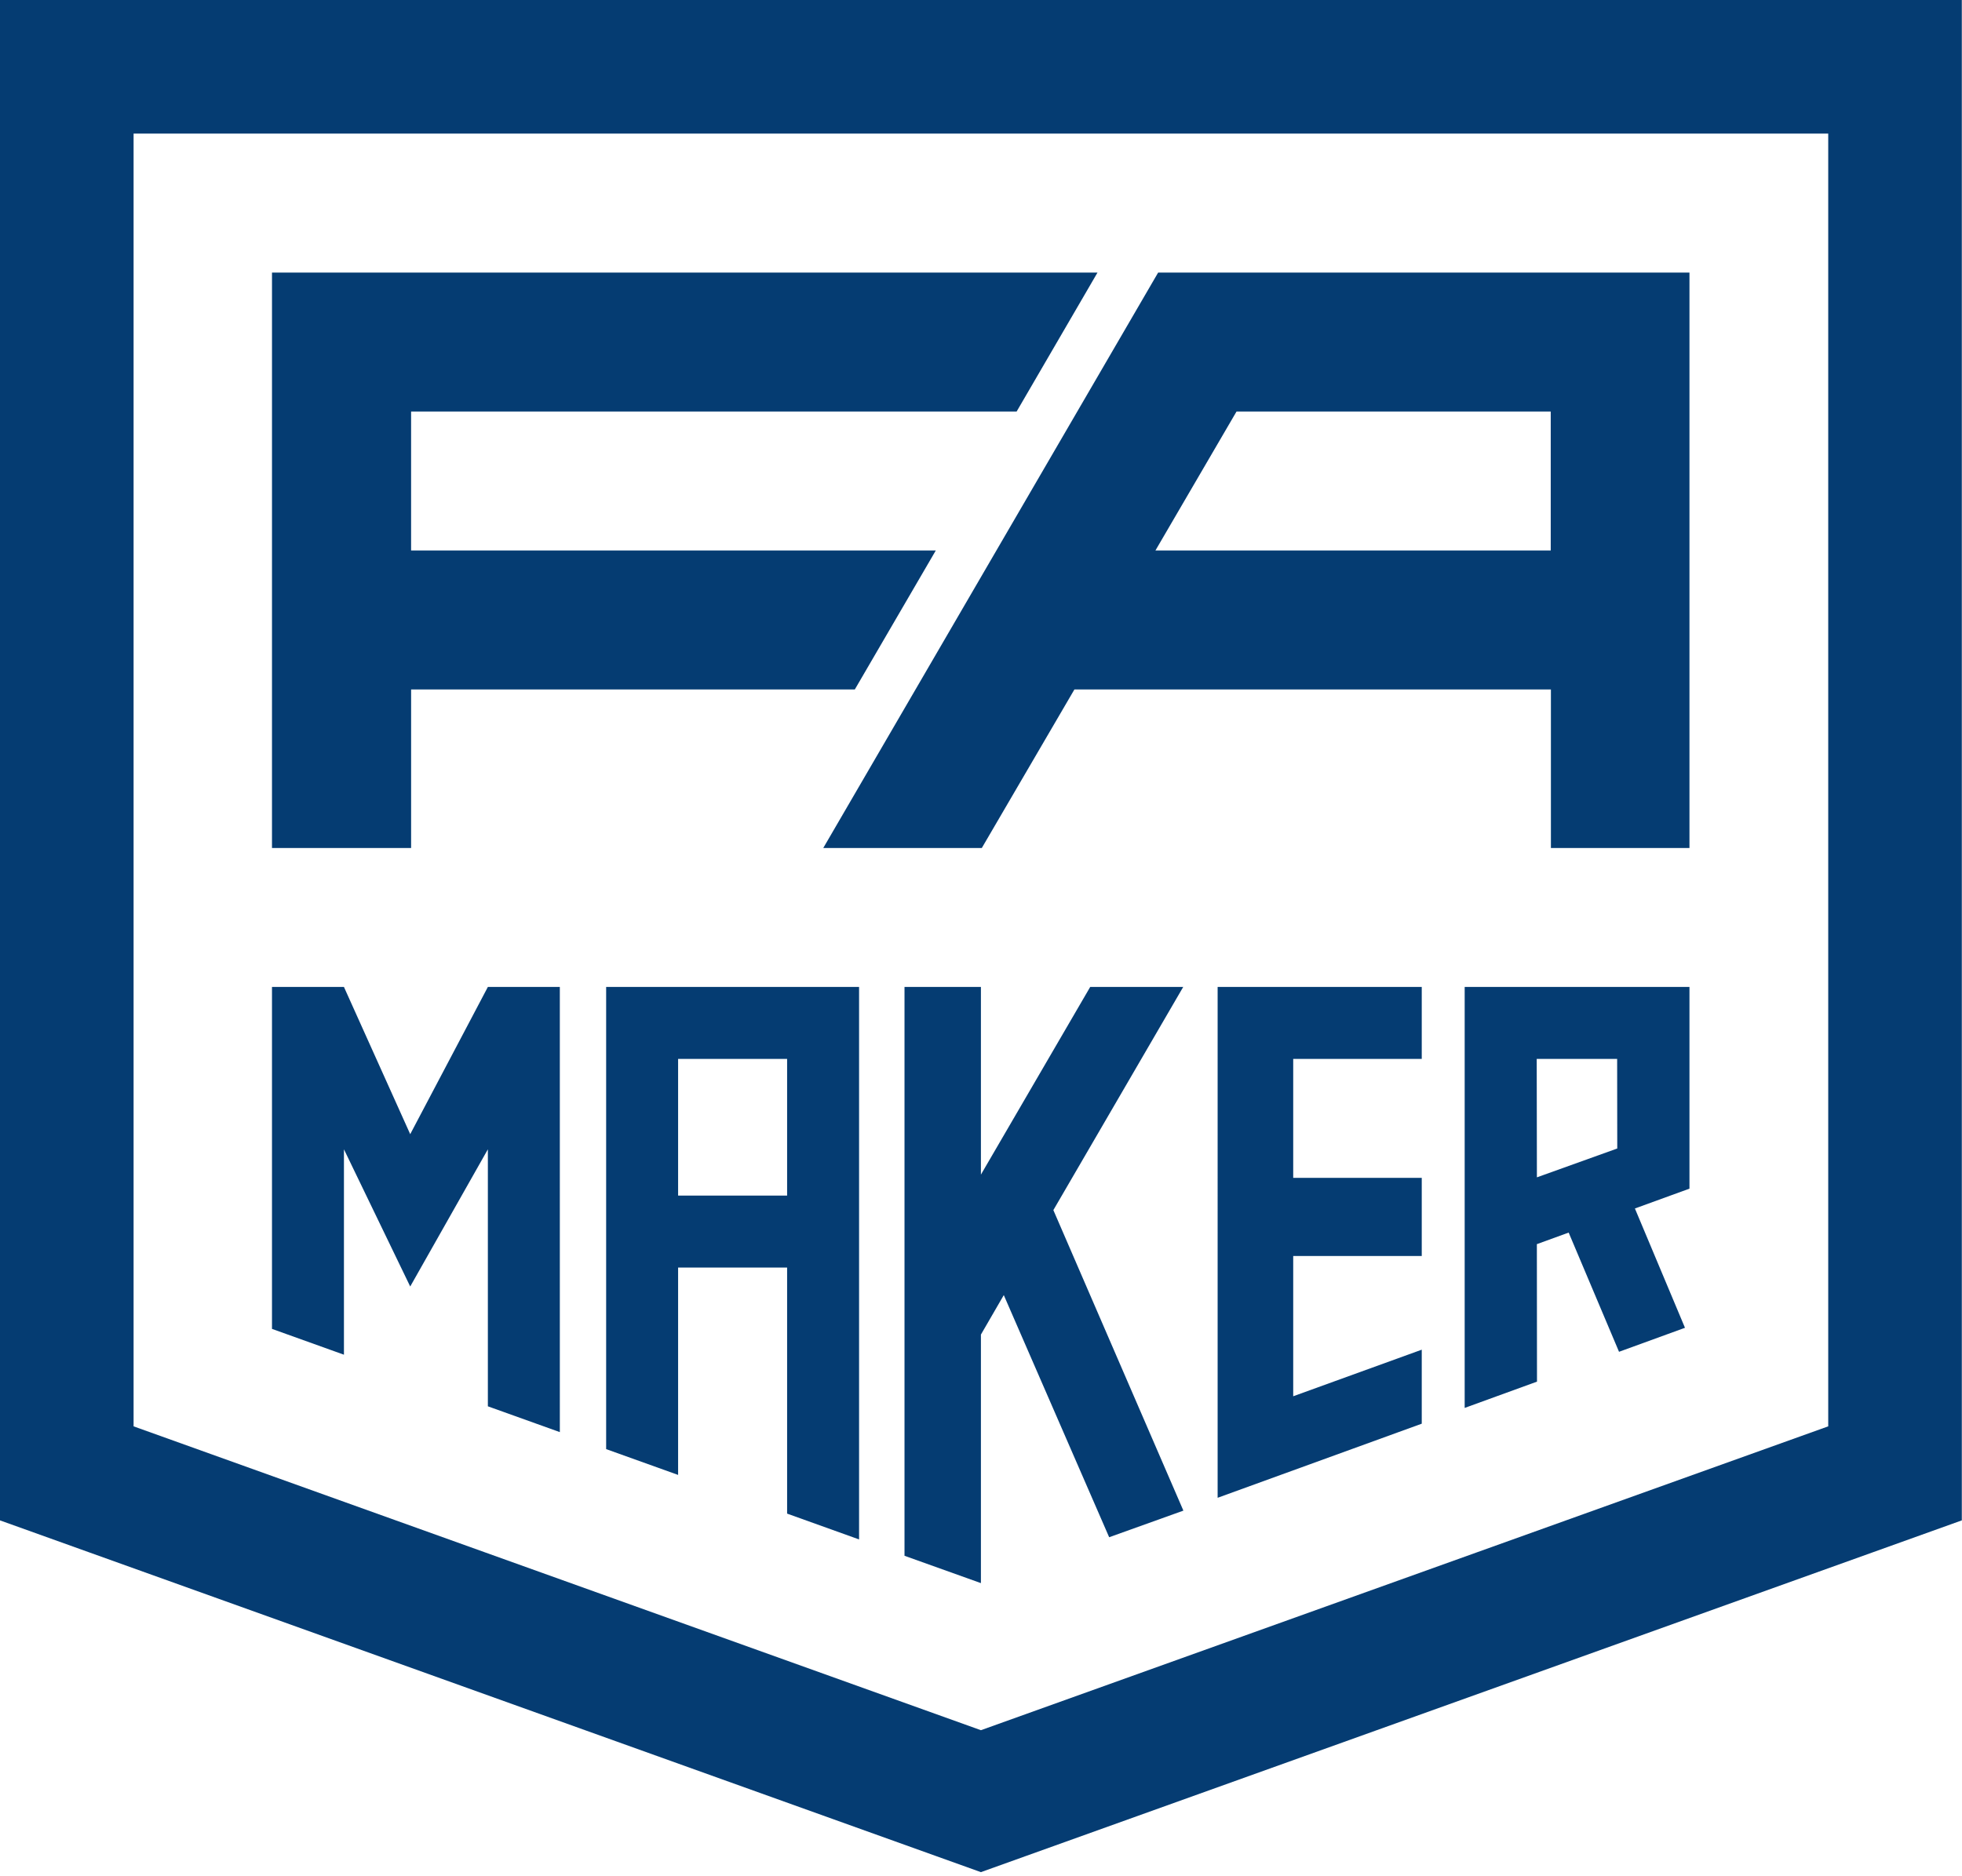
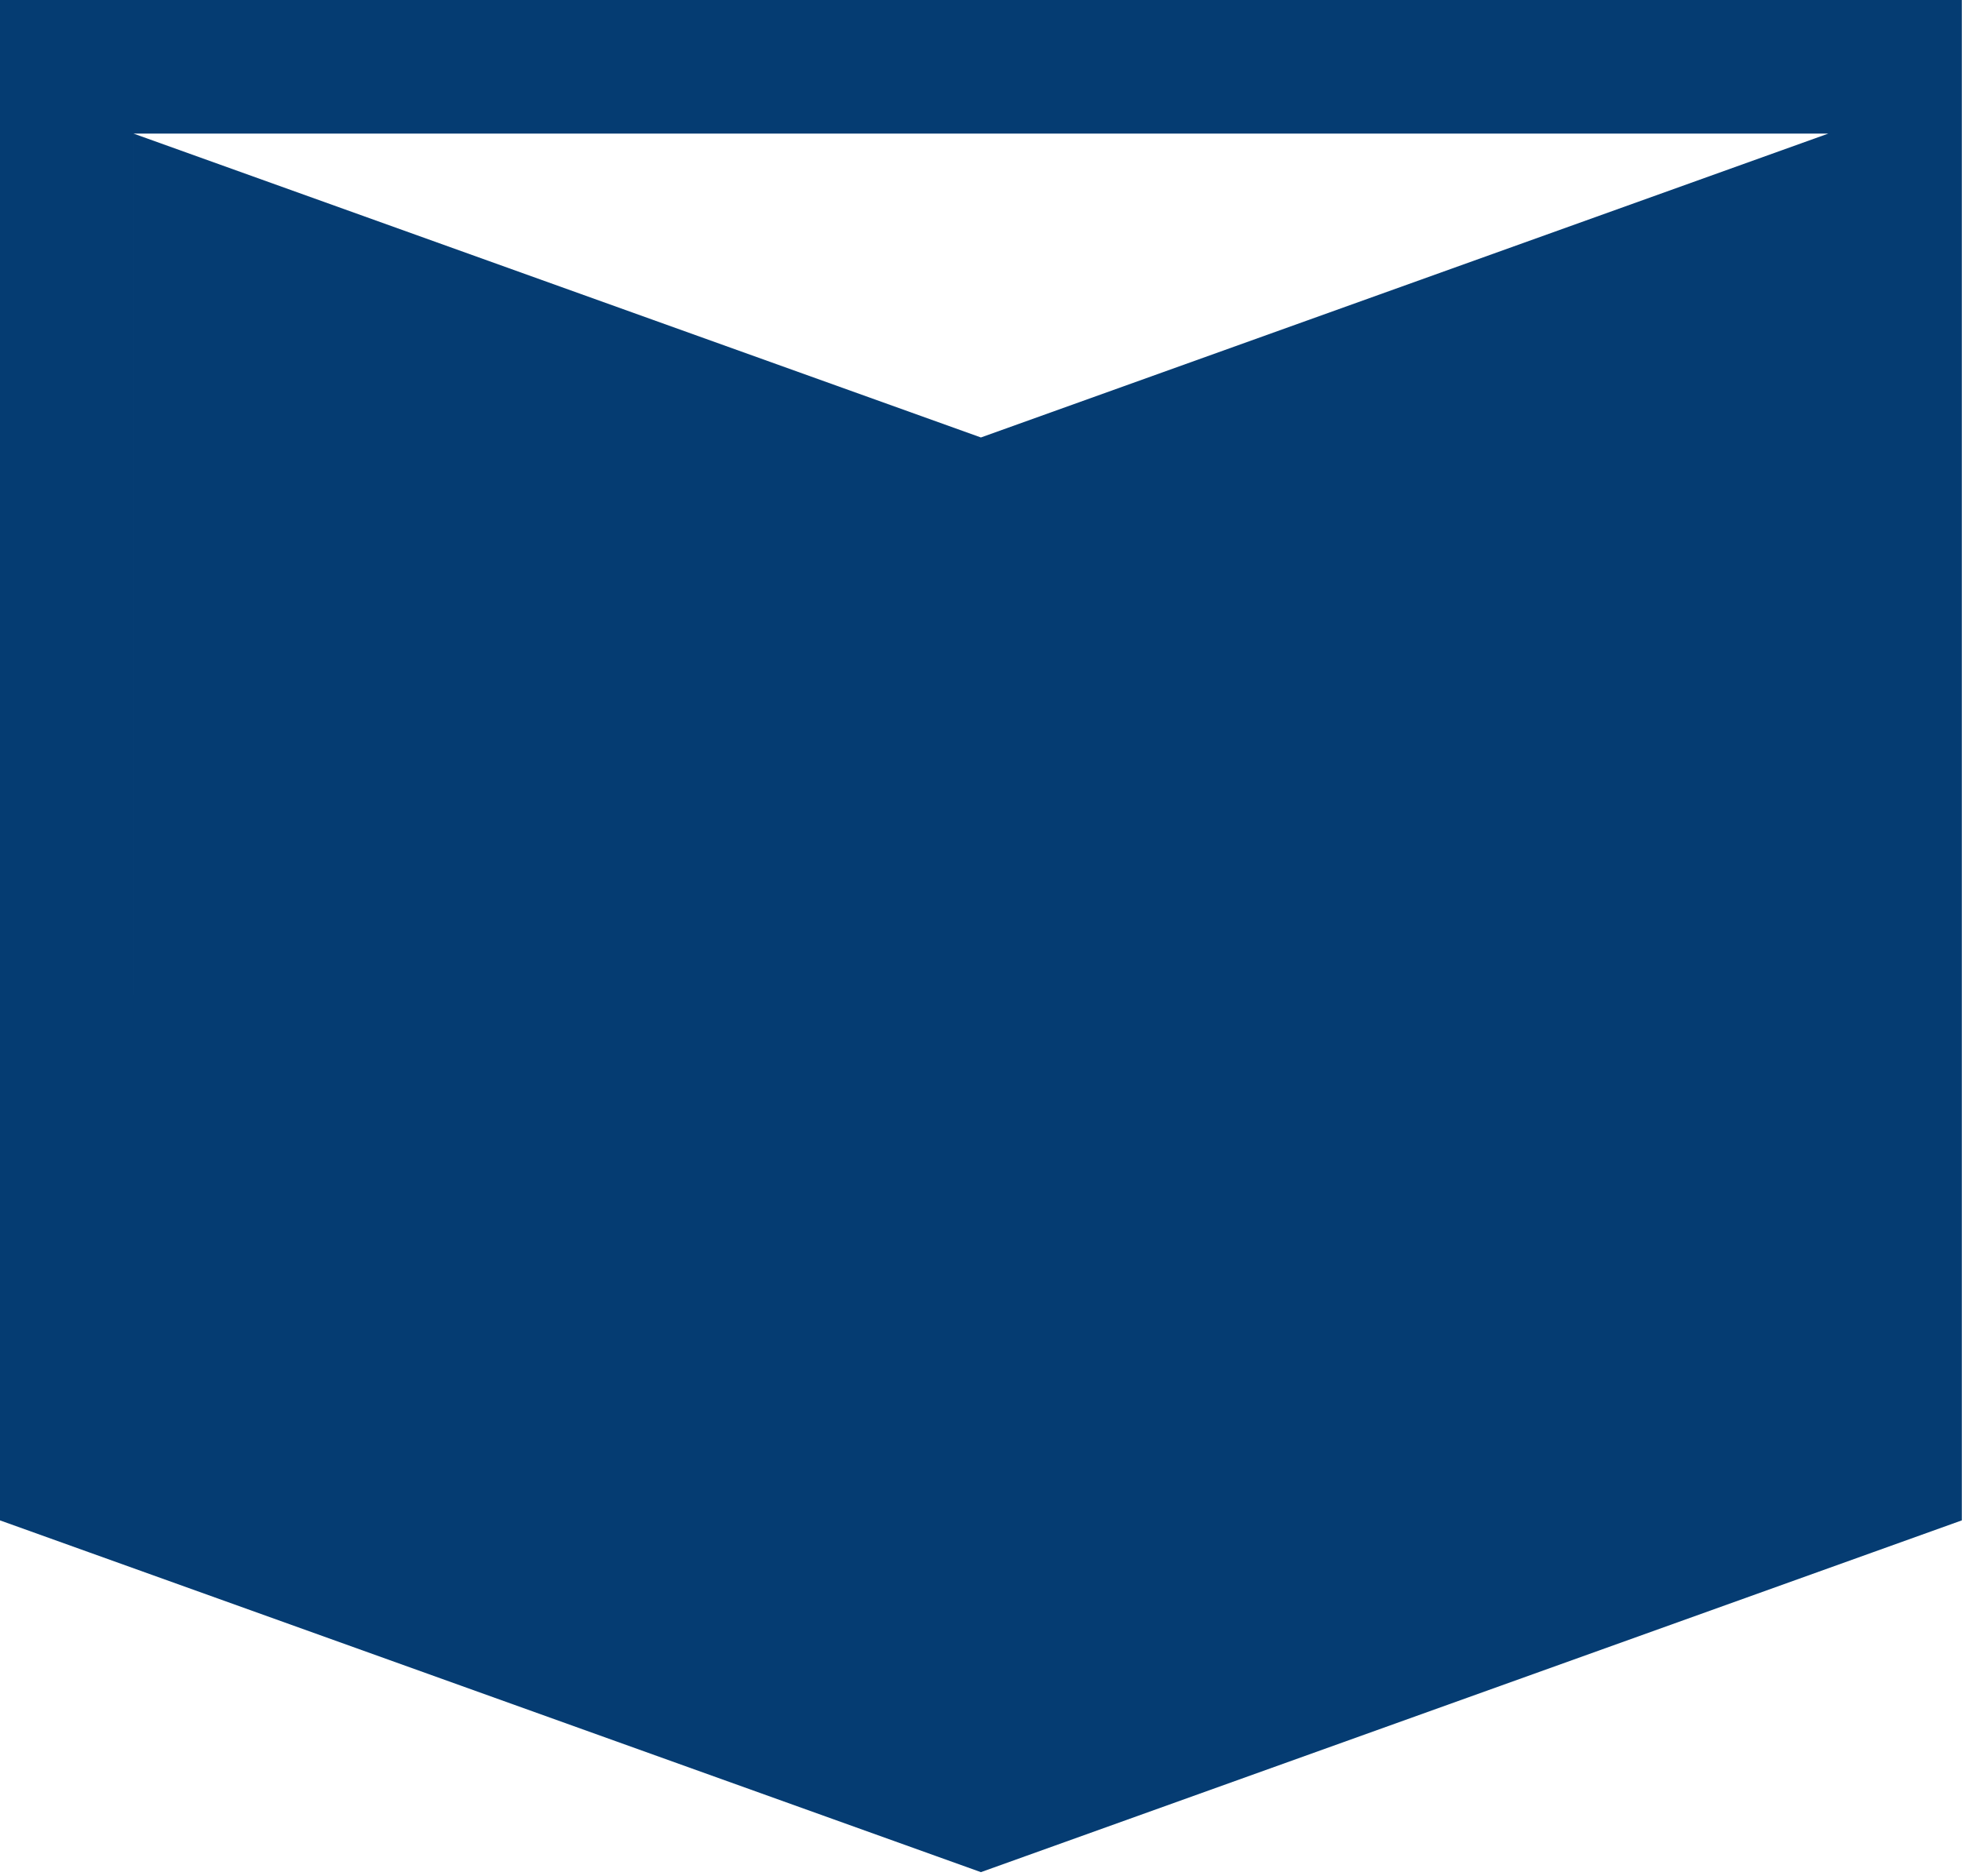
<svg xmlns="http://www.w3.org/2000/svg" width="161" height="154" viewBox="0 0 161 154">
  <g fill="#053C72" fill-rule="evenodd">
-     <path d="M22.32 22.372h67.74l-6.636 11.406h-49.69v11.405h43.057L70.146 56.59H33.735v13.014H22.319zm23.62 95.175l-5.906-2.118V94.335l-6.372 11.26-5.438-11.26v16.858l-5.905-2.119V81.008h5.905l5.438 12.084 6.372-12.084h5.905zm9.705-19.412h8.945v-11.22h-8.945v11.22zM49.74 81.008v37.934l5.905 2.118v-17.018h8.945v20.194l5.905 2.119V81.008H49.74zm41.277 45.167l-8.647-19.874-1.877 3.241v20.399l-6.27-2.244V81.008h6.27v15.404l8.968-15.404h7.633L86.438 99.324l10.67 24.667zm25.651-39.259H106.12v9.759h10.548v6.417H106.12v11.512l10.548-3.823v6.074l-16.75 6.082V81.008h16.75zm9.449 9.72l-.015-9.72h6.6l.009 7.352-6.594 2.368zm12.52-15.628H120.19v34.553l5.934-2.158-.01-11.285 2.609-.949 4.133 9.785 5.412-1.97-4.109-9.793 4.477-1.628V81.008zM127.25 45.183H94.814l6.654-11.405h25.784v11.405zm-32.214-22.81l-27.48 47.23h13.01l7.6-13.014h39.1v13.014h11.37v-47.23h-43.6z" />
-     <path d="M0 0v124.791l7.262 2.605 69.53 24.941 3.7 1.327 3.7-1.327 69.531-24.94 7.262-2.606V.001H0zm10.962 117.073V10.967h139.061v106.106l-69.53 24.94-69.53-24.94z" />
+     <path d="M0 0v124.791l7.262 2.605 69.53 24.941 3.7 1.327 3.7-1.327 69.531-24.94 7.262-2.606V.001H0zm10.962 117.073V10.967h139.061l-69.53 24.94-69.53-24.94z" />
  </g>
</svg>